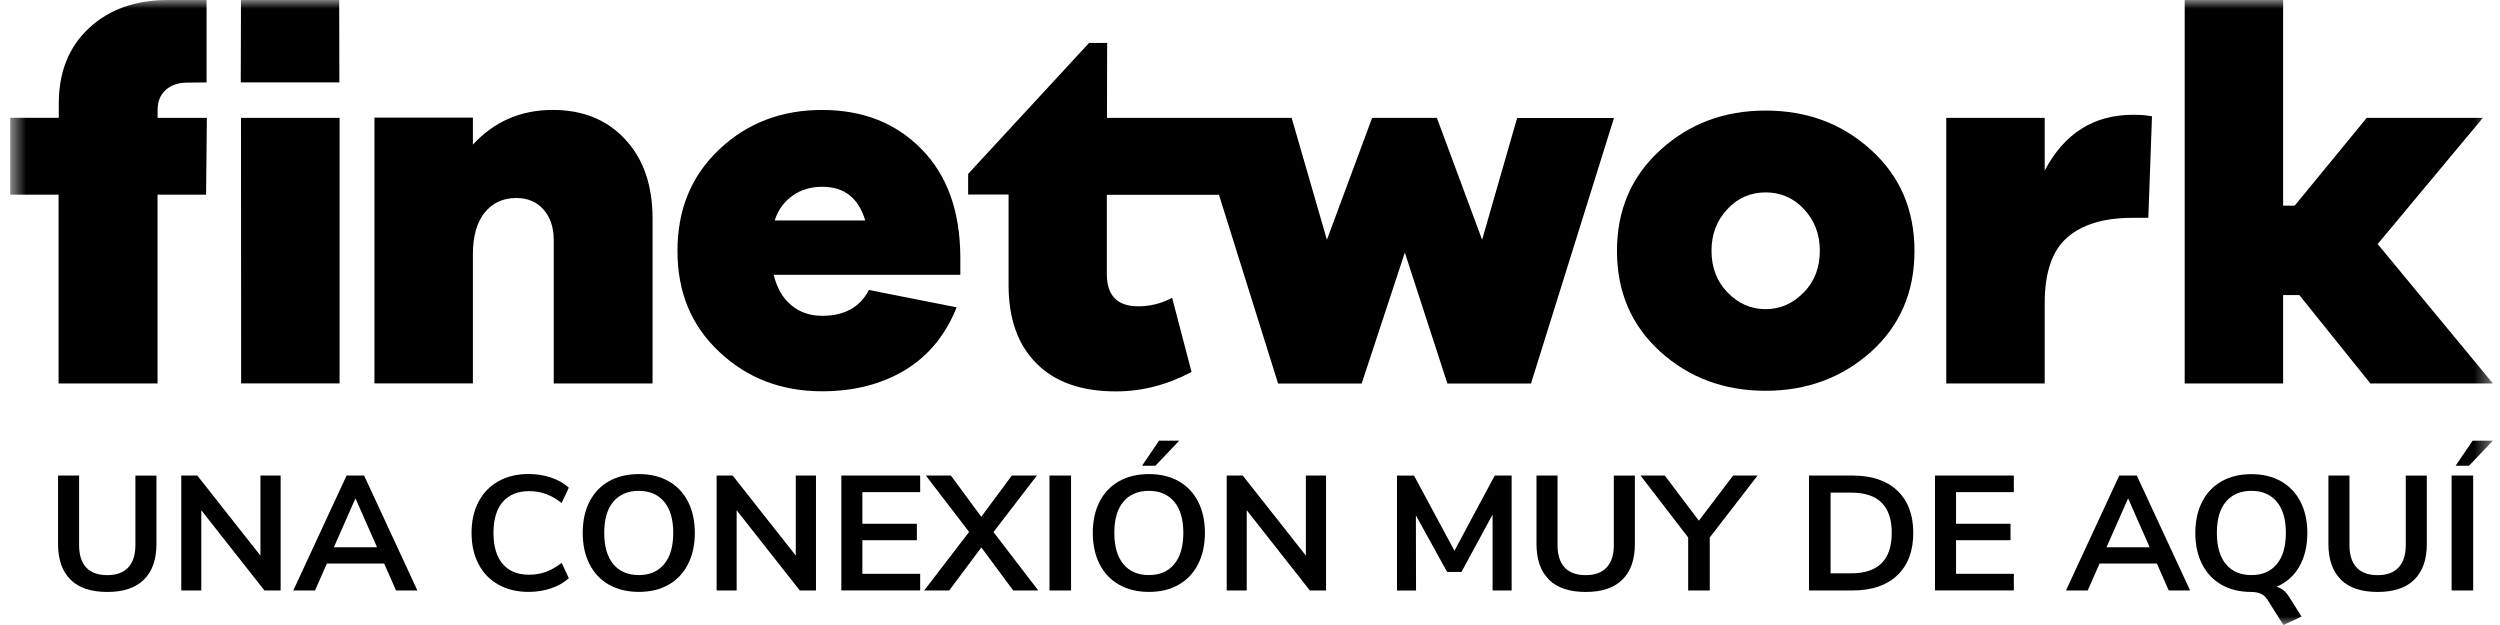
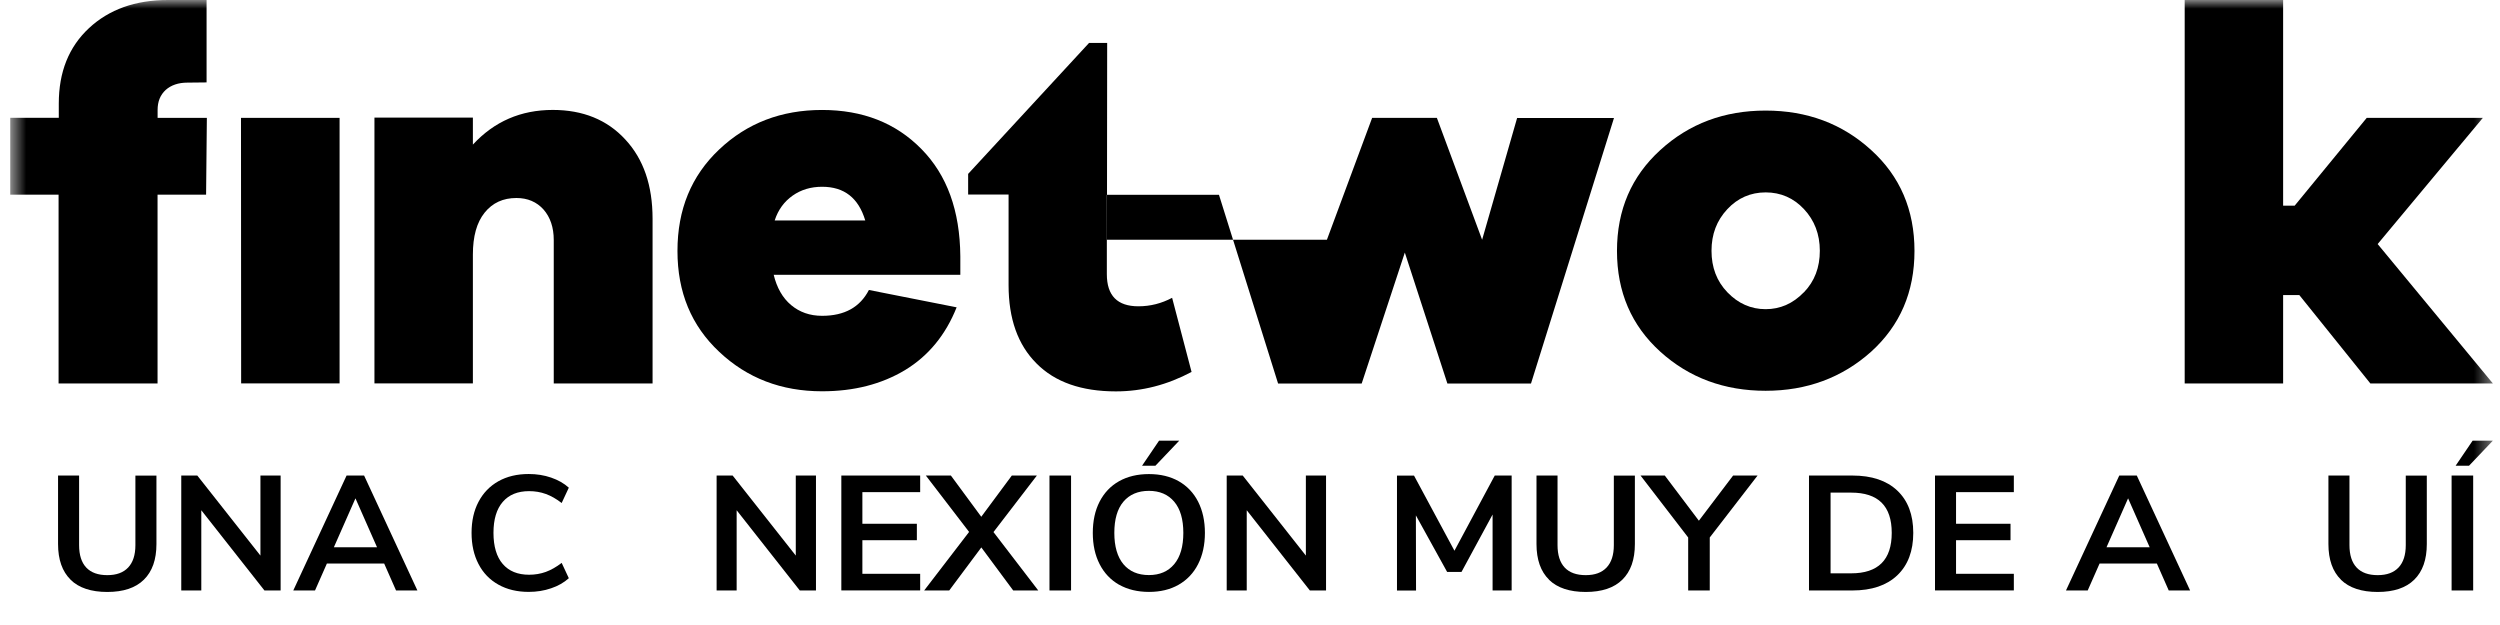
<svg xmlns="http://www.w3.org/2000/svg" width="144" height="36" viewBox="0 0 144 36" fill="none">
  <g clip-path="url(#clip0_8008_36)">
    <mask id="mask0_8008_36" style="mask-type:luminance" maskUnits="userSpaceOnUse" x="0" y="0" width="144" height="37">
      <path d="M143.59 0H0.59V36.002H143.59V0Z" fill="white" />
    </mask>
    <g mask="url(#mask0_8008_36)">
      <path d="M13.89 22.085H19.56V6.789H13.881L13.89 22.085Z" fill="black" />
      <path d="M11.915 6.79H9.078V6.335C9.078 5.845 9.232 5.47 9.543 5.181C9.853 4.904 10.275 4.759 10.795 4.759L11.899 4.747V0H9.675C7.801 0 6.281 0.545 5.128 1.618C3.962 2.704 3.386 4.147 3.386 5.965V6.787H0.59V11.214H3.374V22.086H9.075V11.214H11.871L11.915 6.787V6.79Z" fill="black" />
      <path d="M27.238 14.666C27.238 13.611 27.46 12.814 27.915 12.248C28.371 11.682 28.98 11.405 29.746 11.405C30.389 11.405 30.912 11.627 31.309 12.07C31.696 12.513 31.896 13.1 31.896 13.823V22.087H37.588V12.602C37.588 10.682 37.068 9.162 36.013 8.03C34.97 6.898 33.573 6.332 31.841 6.332C29.998 6.332 28.469 6.997 27.238 8.329V6.775H21.568V22.084H27.238V14.663V14.666Z" fill="black" />
      <path d="M50.048 16.705C49.537 17.692 48.651 18.191 47.353 18.191C46.642 18.191 46.054 17.979 45.565 17.57C45.076 17.16 44.744 16.57 44.565 15.828H55.315V14.764C55.293 12.133 54.549 10.081 53.075 8.586C51.598 7.079 49.691 6.334 47.35 6.334C45.008 6.334 43.033 7.088 41.427 8.608C39.818 10.127 39.022 12.069 39.022 14.453C39.022 16.837 39.821 18.757 41.427 20.265C43.036 21.784 45.011 22.538 47.35 22.538C49.193 22.538 50.777 22.129 52.131 21.317C53.484 20.495 54.472 19.286 55.102 17.702L50.045 16.702L50.048 16.705ZM44.624 12.69C44.824 12.081 45.168 11.613 45.654 11.269C46.144 10.924 46.71 10.758 47.353 10.758C48.63 10.758 49.448 11.401 49.839 12.699H44.624V12.687V12.69Z" fill="black" />
-       <path d="M87.388 6.789L85.37 13.81L82.764 6.789H79.035L76.43 13.81L74.399 6.789H63.761L63.773 2.473H62.73L55.765 10.016V11.204H58.094V16.419C58.094 18.36 58.626 19.858 59.703 20.935C60.767 22.012 62.299 22.544 64.274 22.544C65.794 22.544 67.237 22.166 68.634 21.424L67.514 17.154C66.905 17.477 66.262 17.643 65.573 17.643C64.364 17.643 63.754 17.034 63.754 15.791V11.219H70.212L73.618 22.092H78.433L80.918 14.548L83.37 22.092H88.185L92.966 6.795H87.397L87.388 6.789Z" fill="black" />
+       <path d="M87.388 6.789L85.37 13.81L82.764 6.789H79.035L76.43 13.81H63.761L63.773 2.473H62.73L55.765 10.016V11.204H58.094V16.419C58.094 18.36 58.626 19.858 59.703 20.935C60.767 22.012 62.299 22.544 64.274 22.544C65.794 22.544 67.237 22.166 68.634 21.424L67.514 17.154C66.905 17.477 66.262 17.643 65.573 17.643C64.364 17.643 63.754 17.034 63.754 15.791V11.219H70.212L73.618 22.092H78.433L80.918 14.548L83.37 22.092H88.185L92.966 6.795H87.397L87.388 6.789Z" fill="black" />
      <path d="M107.779 8.643C106.114 7.123 104.084 6.369 101.7 6.369C99.315 6.369 97.297 7.123 95.633 8.643C93.968 10.162 93.138 12.091 93.138 14.454C93.138 16.817 93.968 18.746 95.633 20.257C97.297 21.764 99.328 22.509 101.7 22.509C104.072 22.509 106.105 21.755 107.779 20.257C109.443 18.749 110.274 16.817 110.274 14.454C110.274 12.091 109.443 10.15 107.779 8.643ZM103.896 16.842C103.275 17.485 102.543 17.808 101.7 17.808C100.857 17.808 100.124 17.485 99.503 16.842C98.882 16.199 98.583 15.399 98.583 14.445C98.583 13.491 98.882 12.704 99.494 12.048C100.094 11.405 100.835 11.082 101.703 11.082C102.57 11.082 103.312 11.405 103.912 12.048C104.512 12.691 104.822 13.491 104.822 14.445C104.822 15.399 104.524 16.199 103.902 16.842H103.896Z" fill="black" />
-       <path d="M117.775 9.817V6.79H112.104V22.086H117.775V17.45C117.775 15.696 118.208 14.432 119.073 13.678C119.937 12.924 121.193 12.546 122.832 12.546H123.743L123.955 6.701C123.688 6.645 123.334 6.611 122.869 6.611C120.605 6.611 118.91 7.676 117.778 9.817H117.775Z" fill="black" />
      <path d="M136.953 14.057L143.011 6.79H136.323L132.172 11.848H131.508V0H125.838V22.086H131.508V16.995H132.44L136.532 22.086H143.589L136.953 14.057Z" fill="black" />
-       <path d="M19.538 0H13.88L13.868 4.747H19.547L19.538 0Z" fill="black" />
      <path d="M4.067 33.39C3.587 32.919 3.344 32.236 3.344 31.335V27.391H4.556V31.399C4.556 31.968 4.694 32.399 4.968 32.691C5.245 32.984 5.648 33.128 6.18 33.128C6.713 33.128 7.106 32.981 7.383 32.688C7.66 32.393 7.799 31.965 7.799 31.402V27.394H9.011V31.338C9.011 32.233 8.771 32.916 8.288 33.39C7.808 33.864 7.103 34.097 6.18 34.097C5.257 34.097 4.544 33.864 4.064 33.393L4.067 33.39Z" fill="black" />
      <path d="M14.998 27.391H16.164V34.011H15.232L11.595 29.39V34.011H10.441V27.391H11.364L15.001 32.002V27.391H14.998Z" fill="black" />
      <path d="M22.812 34.011L22.129 32.461H18.828L18.145 34.011H16.893L19.963 27.391H20.972L24.042 34.011H22.812ZM19.234 31.522H21.717L20.474 28.704L19.231 31.522H19.234Z" fill="black" />
      <path d="M28.706 33.674C28.208 33.394 27.827 33.001 27.562 32.487C27.294 31.973 27.162 31.376 27.162 30.693C27.162 30.01 27.294 29.413 27.562 28.906C27.83 28.395 28.211 28.001 28.706 27.721C29.205 27.441 29.786 27.303 30.454 27.303C30.909 27.303 31.34 27.37 31.743 27.509C32.146 27.647 32.488 27.841 32.764 28.09L32.352 28.973C32.045 28.736 31.74 28.561 31.439 28.453C31.137 28.343 30.817 28.29 30.476 28.29C29.82 28.29 29.316 28.496 28.959 28.909C28.602 29.321 28.424 29.918 28.424 30.693C28.424 31.468 28.602 32.074 28.959 32.487C29.316 32.899 29.82 33.105 30.476 33.105C30.817 33.105 31.137 33.05 31.439 32.942C31.74 32.831 32.045 32.659 32.352 32.422L32.764 33.305C32.488 33.554 32.149 33.751 31.743 33.886C31.34 34.025 30.909 34.093 30.454 34.093C29.786 34.093 29.205 33.954 28.706 33.674Z" fill="black" />
-       <path d="M35.078 33.681C34.595 33.404 34.22 33.011 33.958 32.497C33.694 31.983 33.565 31.383 33.565 30.694C33.565 30.005 33.694 29.405 33.955 28.897C34.217 28.39 34.589 27.993 35.075 27.719C35.561 27.445 36.136 27.307 36.798 27.307C37.459 27.307 38.032 27.445 38.515 27.719C38.998 27.996 39.37 28.387 39.631 28.897C39.89 29.408 40.022 30.008 40.022 30.694C40.022 31.38 39.89 31.983 39.628 32.497C39.367 33.011 38.991 33.404 38.508 33.681C38.025 33.958 37.453 34.093 36.801 34.093C36.149 34.093 35.567 33.955 35.084 33.681H35.078ZM38.253 32.497C38.604 32.078 38.779 31.475 38.779 30.694C38.779 29.913 38.604 29.312 38.253 28.897C37.902 28.482 37.416 28.273 36.795 28.273C36.173 28.273 35.678 28.482 35.327 28.897C34.977 29.312 34.804 29.913 34.804 30.694C34.804 31.475 34.98 32.078 35.327 32.497C35.678 32.915 36.167 33.124 36.795 33.124C37.422 33.124 37.902 32.915 38.253 32.497Z" fill="black" />
      <path d="M45.834 27.391H47V34.011H46.068L42.431 29.39V34.011H41.277V27.391H42.2L45.837 32.002V27.391H45.834Z" fill="black" />
      <path d="M48.461 34.011V27.391H53.002V28.347H49.673V30.169H52.811V31.116H49.673V33.051H53.002V34.008H48.461V34.011Z" fill="black" />
      <path d="M57.226 30.649L59.804 34.011H58.361L56.524 31.532L54.675 34.011H53.232L55.82 30.639L53.328 27.391H54.771L56.521 29.766L58.281 27.391H59.724L57.223 30.649H57.226Z" fill="black" />
      <path d="M60.45 34.011V27.391H61.693V34.011H60.45Z" fill="black" />
      <path d="M64.459 33.681C63.976 33.404 63.601 33.011 63.339 32.497C63.075 31.983 62.945 31.383 62.945 30.694C62.945 30.005 63.075 29.405 63.336 28.897C63.597 28.39 63.97 27.993 64.456 27.719C64.942 27.445 65.517 27.307 66.179 27.307C66.84 27.307 67.412 27.445 67.895 27.719C68.379 27.996 68.751 28.387 69.012 28.897C69.271 29.408 69.403 30.008 69.403 30.694C69.403 31.38 69.271 31.983 69.009 32.497C68.748 33.011 68.372 33.404 67.889 33.681C67.406 33.958 66.834 34.094 66.182 34.094C65.53 34.094 64.948 33.955 64.465 33.681H64.459ZM67.634 32.497C67.985 32.078 68.16 31.476 68.16 30.694C68.16 29.913 67.985 29.313 67.634 28.897C67.283 28.482 66.797 28.273 66.176 28.273C65.554 28.273 65.059 28.482 64.708 28.897C64.357 29.313 64.185 29.913 64.185 30.694C64.185 31.476 64.361 32.078 64.708 32.497C65.059 32.915 65.548 33.124 66.176 33.124C66.803 33.124 67.283 32.915 67.634 32.497ZM66.551 26.827H65.782L66.763 25.381H67.926L66.551 26.827Z" fill="black" />
      <path d="M75.215 27.391H76.38V34.011H75.448L71.812 29.39V34.011H70.658V27.391H71.581L75.218 32.002V27.391H75.215Z" fill="black" />
      <path d="M86.099 27.391H87.071V34.011H85.973V29.637L84.182 32.944H83.355L81.555 29.686L81.564 34.014H80.466V27.394H81.447L83.776 31.722L86.096 27.394L86.099 27.391Z" fill="black" />
      <path d="M89.225 33.39C88.745 32.919 88.502 32.236 88.502 31.335V27.391H89.714V31.399C89.714 31.968 89.853 32.399 90.126 32.691C90.403 32.984 90.806 33.128 91.338 33.128C91.871 33.128 92.264 32.981 92.541 32.688C92.818 32.393 92.957 31.965 92.957 31.402V27.394H94.169V31.338C94.169 32.233 93.929 32.916 93.446 33.39C92.966 33.864 92.261 34.097 91.338 34.097C90.416 34.097 89.702 33.864 89.222 33.393L89.225 33.39Z" fill="black" />
      <path d="M101.236 27.391L98.482 30.959V34.011H97.239V30.959L94.495 27.391H95.892L97.855 29.993L99.827 27.391H101.233H101.236Z" fill="black" />
      <path d="M104.198 27.391H106.699C107.81 27.391 108.672 27.68 109.284 28.258C109.896 28.837 110.204 29.649 110.204 30.695C110.204 31.741 109.896 32.553 109.284 33.138C108.672 33.719 107.81 34.011 106.699 34.011H104.198V27.391ZM106.626 33.024C108.185 33.024 108.964 32.248 108.964 30.695C108.964 29.141 108.185 28.375 106.626 28.375H105.441V33.024H106.626Z" fill="black" />
      <path d="M111.456 34.011V27.391H115.997V28.347H112.668V30.169H115.806V31.116H112.668V33.051H115.997V34.008H111.456V34.011Z" fill="black" />
      <path d="M124.919 34.011L124.236 32.461H120.935L120.252 34.011H119L122.07 27.391H123.079L126.15 34.011H124.919ZM121.338 31.522H123.821L122.578 28.704L121.335 31.522H121.338Z" fill="black" />
-       <path d="M131.54 34.005C131.657 34.103 131.767 34.239 131.875 34.414L132.567 35.513L131.527 36.002L130.595 34.528C130.417 34.239 130.112 34.097 129.682 34.097C129.02 34.097 128.448 33.959 127.965 33.685C127.482 33.411 127.106 33.014 126.845 32.501C126.58 31.987 126.451 31.387 126.451 30.698C126.451 30.009 126.583 29.409 126.845 28.901C127.106 28.39 127.482 27.997 127.965 27.723C128.448 27.449 129.023 27.311 129.682 27.311C130.34 27.311 130.906 27.449 131.389 27.723C131.872 28 132.247 28.39 132.509 28.901C132.77 29.412 132.903 30.012 132.903 30.698C132.903 31.448 132.749 32.092 132.444 32.627C132.14 33.162 131.703 33.553 131.131 33.796C131.284 33.839 131.42 33.91 131.534 34.008L131.54 34.005ZM131.14 32.498C131.491 32.079 131.666 31.476 131.666 30.695C131.666 29.913 131.491 29.313 131.14 28.898C130.789 28.483 130.303 28.273 129.682 28.273C129.06 28.273 128.565 28.483 128.214 28.898C127.863 29.313 127.691 29.913 127.691 30.695C127.691 31.476 127.866 32.079 128.214 32.498C128.565 32.916 129.054 33.125 129.682 33.125C130.309 33.125 130.789 32.916 131.14 32.498Z" fill="black" />
      <path d="M134.84 33.39C134.36 32.919 134.117 32.236 134.117 31.335V27.391H135.329V31.399C135.329 31.968 135.468 32.399 135.742 32.691C136.018 32.984 136.422 33.128 136.954 33.128C137.486 33.128 137.88 32.981 138.157 32.688C138.434 32.393 138.572 31.965 138.572 31.402V27.394H139.784V31.338C139.784 32.233 139.544 32.916 139.061 33.39C138.581 33.864 137.877 34.097 136.954 34.097C136.031 34.097 135.317 33.864 134.837 33.393L134.84 33.39Z" fill="black" />
      <path d="M141.212 34.011V27.39H142.455V34.011H141.212ZM142.212 26.827H141.443L142.424 25.381H143.59L142.215 26.827H142.212Z" fill="black" />
    </g>
  </g>
  <defs>
    <clipPath id="clip0_8008_36">
      <rect width="144" height="36" fill="white" />
    </clipPath>
  </defs>
</svg>